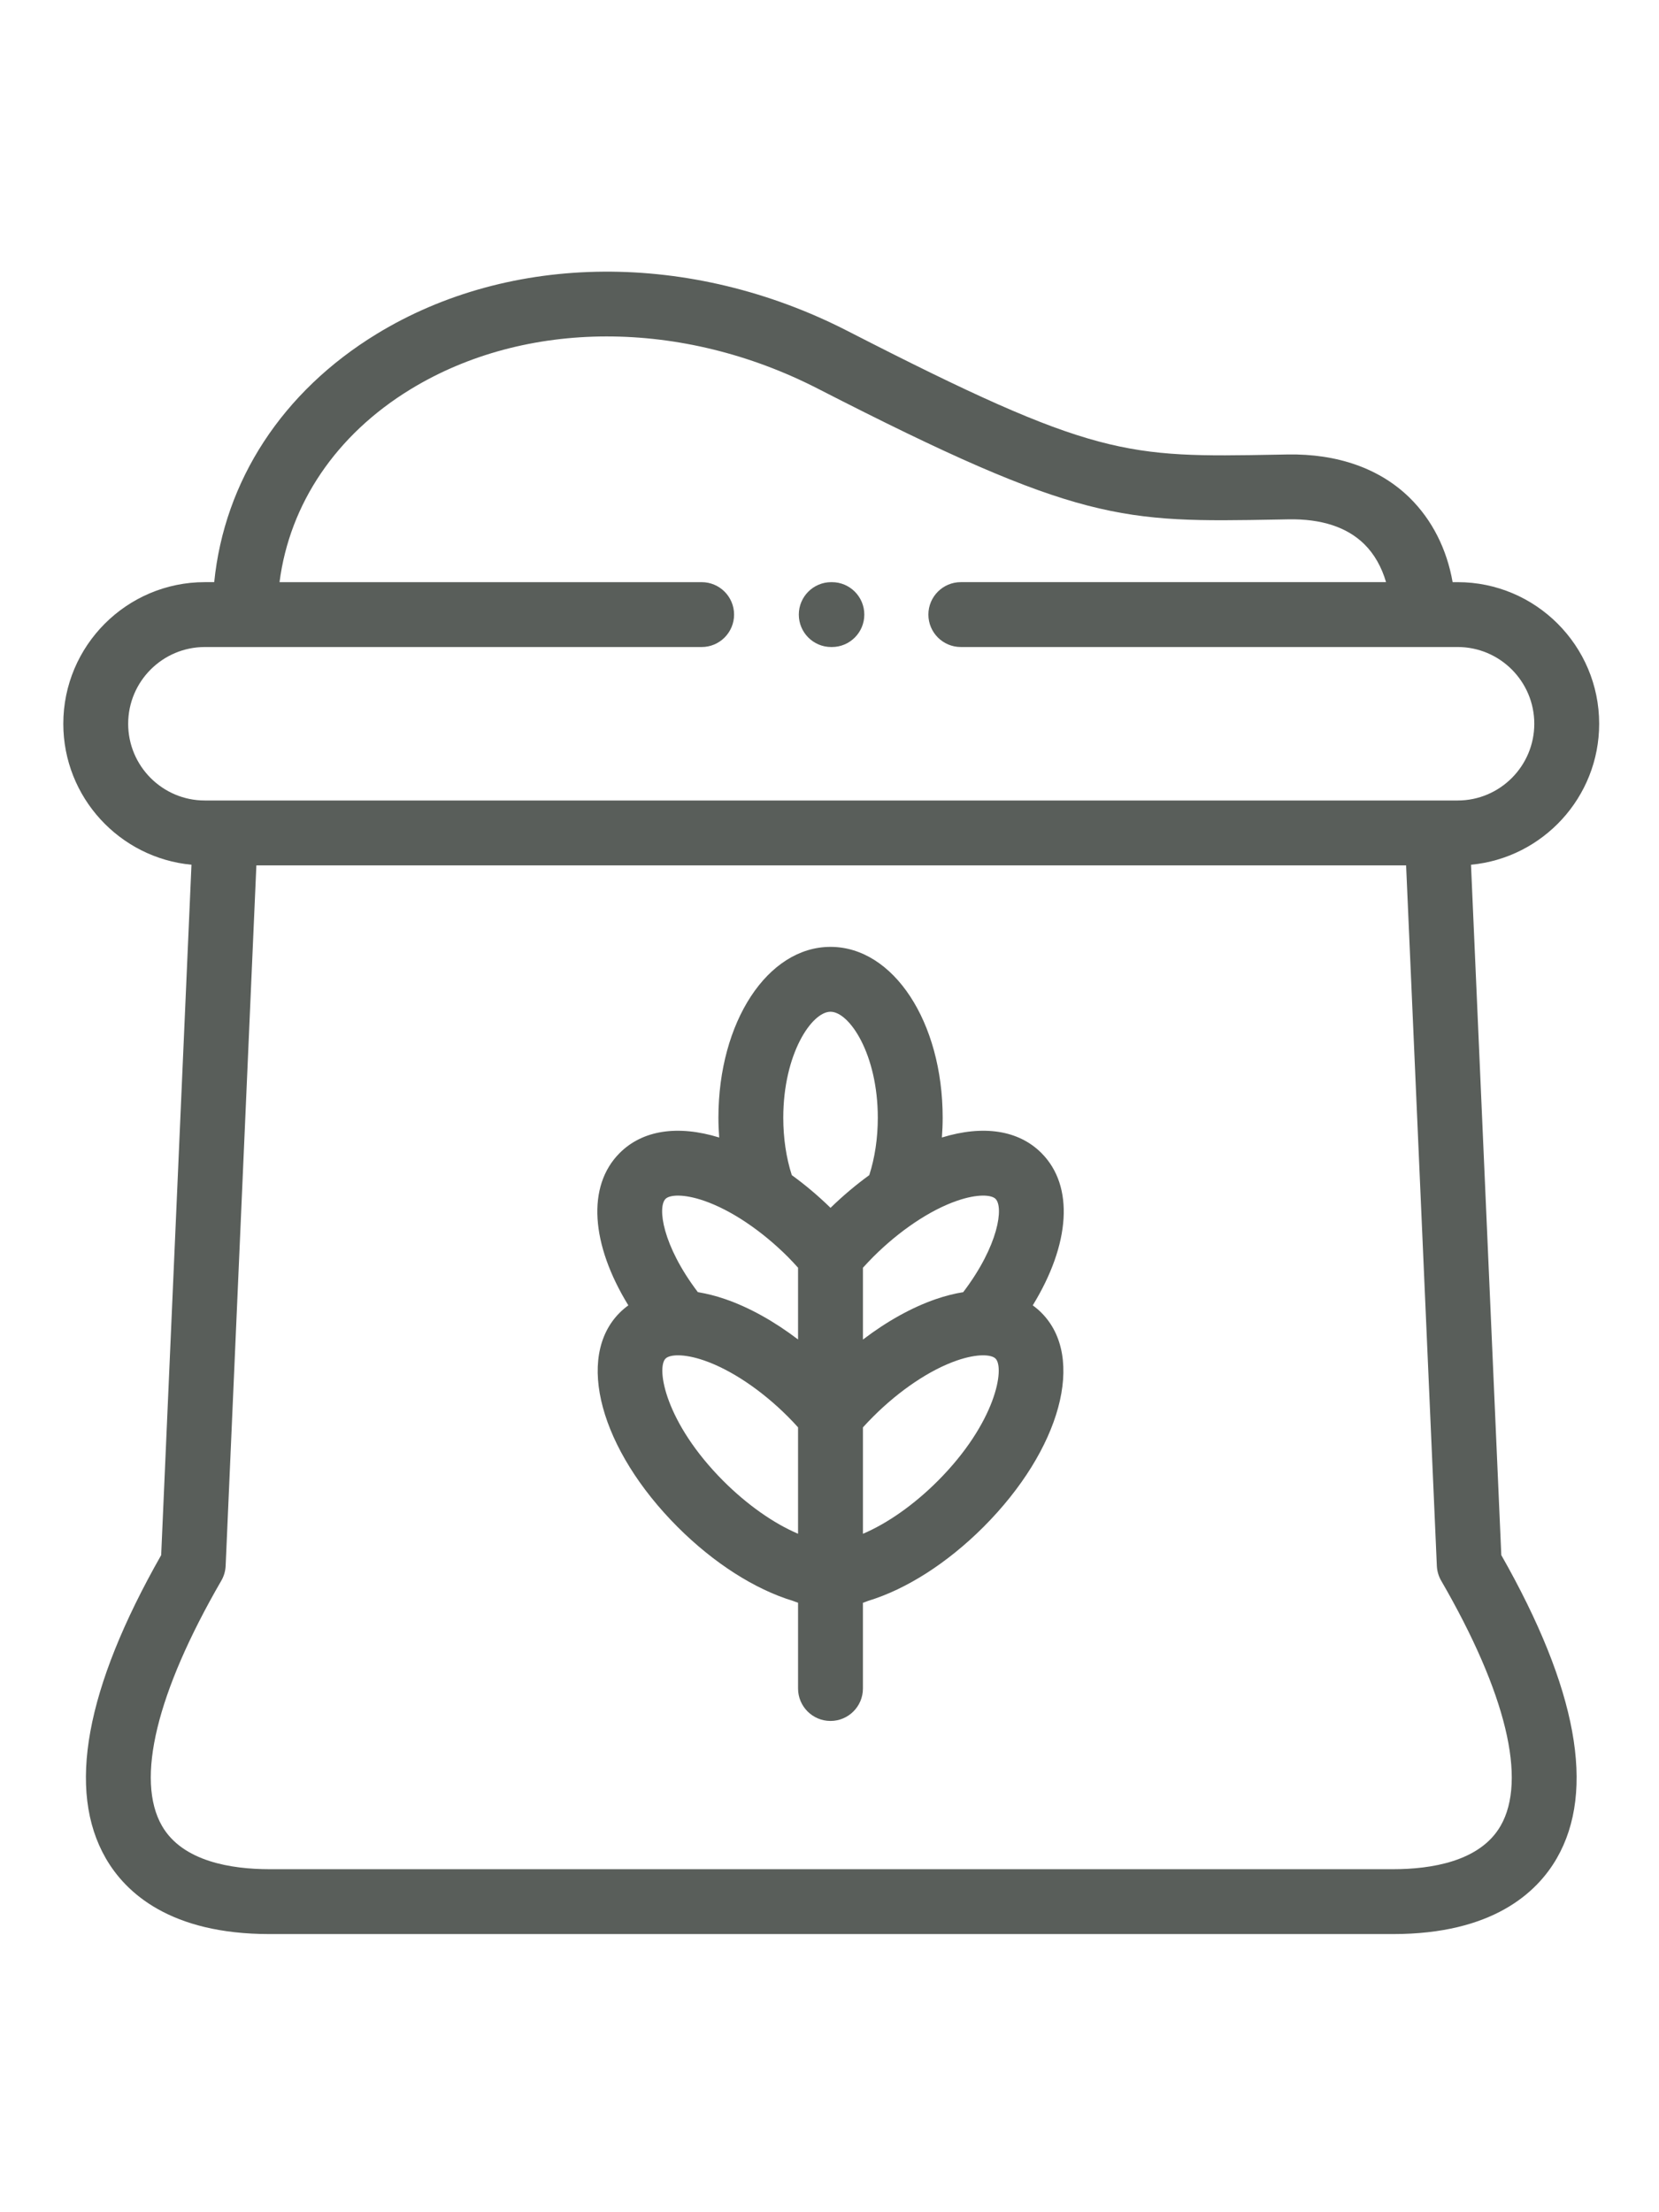
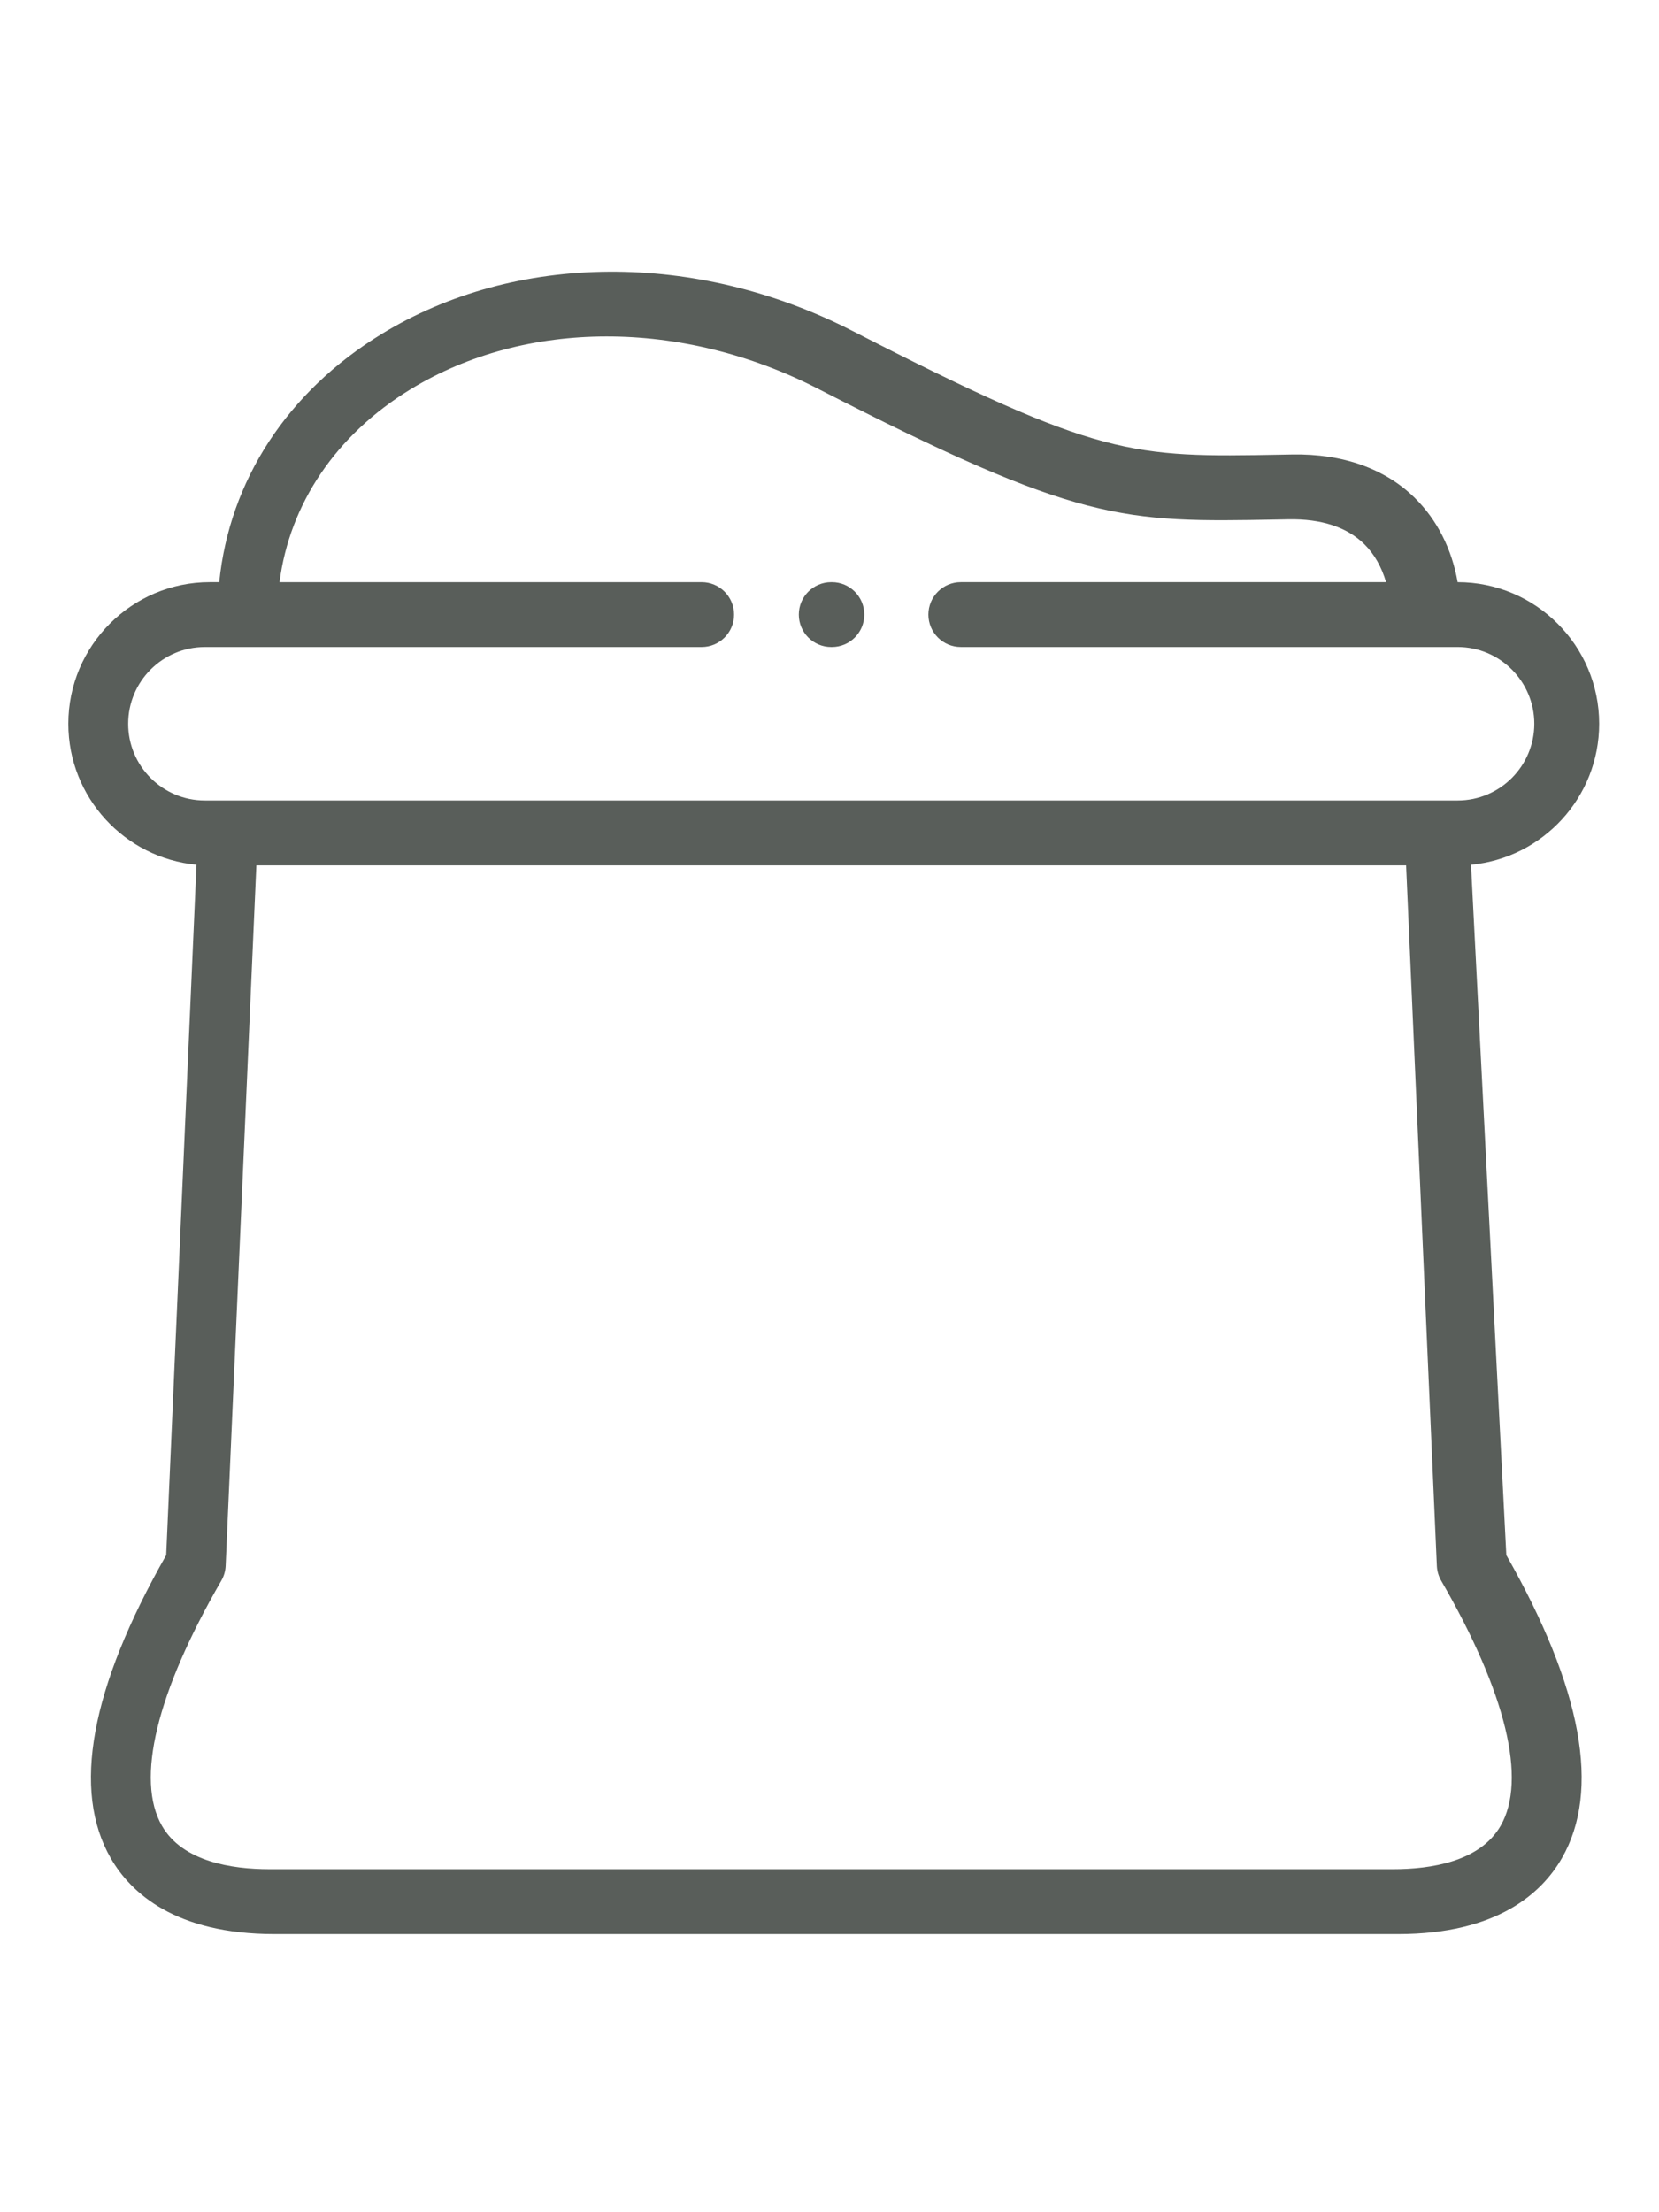
<svg xmlns="http://www.w3.org/2000/svg" height="511pt" viewBox="-19 1 511 512">
-   <path fill="#595e5a" d="m434.094 182.66c22.113-2.082 39.477-20.754 39.477-43.418 0-24.047-19.555-43.613-43.59-43.613h-1.547c-1.785-10.188-6.32-19.188-13.211-25.961-9.172-9.016-22.191-13.625-37.656-13.363l-3.379.062c-46.242.836-55.859 1.012-132.113-38.09-48.133-24.691-103.715-24.344-145.059.914-29.055 17.746-46.898 45.219-50.035 76.434h-2.891c-24.035 0-43.59 19.566-43.59 43.617 0 22.664 17.363 41.336 39.477 43.418l-9.332 212.633c-23.359 41.09-29.098 72.496-17.059 93.375 6.141 10.645 19.867 23.332 50.418 23.332h346.09c30.551 0 44.281-12.688 50.418-23.332 12.035-20.879 6.285-52.293-17.086-93.379zm-413.613-43.418c0-13.031 10.59-23.633 23.609-23.633h153.031c5.516 0 9.988-4.473 9.988-9.992 0-5.516-4.473-9.988-9.988-9.988h-130.02c3.102-24.117 17.41-45.387 40.328-59.387 35.445-21.652 83.543-21.723 125.527-.184 80.723 41.391 93.617 41.152 141.594 40.285l3.371-.062c10.102-.176 17.961 2.395 23.297 7.637 3.078 3.023 5.363 7.074 6.707 11.707h-130.977c-5.516 0-9.988 4.477-9.988 9.992 0 5.516 4.473 9.988 9.988 9.988h153.031c13.02 0 23.609 10.605 23.609 23.637s-10.59 23.633-23.609 23.633h-385.891c-13.02.004-23.609-10.598-23.609-23.633zm422.719 339.445c-6.352 11.02-21.508 13.332-33.105 13.332h-346.09c-11.598 0-26.754-2.312-33.109-13.332-8.188-14.195-1.699-41.02 18.27-75.527.809-1.395 1.266-2.961 1.336-4.566l9.465-215.734h354.137l9.469 215.734c.07 1.609.527 3.176 1.332 4.566 19.984 34.512 26.484 61.336 18.297 75.527zm0 0" />
-   <path fill="#595e5a" d="m301.777 271.449c-7.039-7.047-17.875-8.707-30.656-4.781.148-2.008.238-4.035.238-6.078 0-29.512-15.176-52.633-34.551-52.633-19.359 0-34.523 23.121-34.523 52.633 0 2.043.09 4.07.238 6.078-12.781-3.926-23.621-2.266-30.656 4.781-10.191 10.199-8.859 28.121 2.672 46.918-.938.684-1.836 1.434-2.672 2.273-13.707 13.715-6.02 42.09 17.883 66.016 11.105 11.082 23.676 19.133 35.473 22.727.52.211 1.055.402 1.594.582v26.41c0 5.516 4.473 9.988 9.992 9.988 5.516 0 9.988-4.473 9.988-9.988v-26.406c.547-.18 1.086-.371 1.609-.59 11.809-3.594 24.383-11.641 35.496-22.73 23.895-23.918 31.582-52.293 17.875-66.008-.836-.84-1.73-1.59-2.672-2.273 11.531-18.801 12.867-36.719 2.672-46.918zm-14.133 14.121c2.512 2.512 1.016 14.285-9.957 28.73-2.711.441-5.527 1.145-8.445 2.152-7.395 2.551-15.086 6.84-22.441 12.445v-22.121c.977-1.078 2.016-2.176 3.133-3.309 4.023-4.023 8.359-7.598 12.707-10.527.008-.004.016-.008.02-.016 4.453-2.996 8.922-5.324 13.102-6.766 6.371-2.203 10.625-1.848 11.883-.59zm-50.836-57.633c5.801 0 14.57 13.023 14.57 32.652 0 6.297-.91 12.34-2.629 17.676-4.09 2.965-8.102 6.344-11.93 10.066-3.82-3.723-7.832-7.102-11.93-10.07-1.719-5.336-2.625-11.379-2.625-17.672 0-19.629 8.754-32.652 14.543-32.652zm-50.809 57.633c1.258-1.258 5.516-1.613 11.887.59 4.129 1.426 8.543 3.715 12.941 6.656.043.031.086.062.133.094 4.355 2.93 8.688 6.496 12.699 10.504 1.09 1.105 2.145 2.227 3.156 3.355v22.109c-7.348-5.598-15.027-9.879-22.414-12.426-2.918-1.008-5.734-1.711-8.445-2.152-10.973-14.445-12.469-26.219-9.957-28.73zm17.875 86.953c-18.059-18.074-20.758-34.879-17.875-37.762 1.262-1.262 5.516-1.617 11.887.578 8.266 2.852 17.676 9.16 25.82 17.312 1.062 1.059 2.098 2.164 3.109 3.289v32.77c-7.508-3.195-15.641-8.902-22.941-16.188zm65.906-.008c-7.312 7.297-15.461 13.008-22.98 16.203v-32.773c.992-1.094 2.039-2.191 3.137-3.293 8.145-8.152 17.555-14.461 25.82-17.312 6.371-2.195 10.629-1.84 11.887-.578 2.883 2.883.184 19.688-17.863 37.754zm0 0" />
+   <path fill="#595e5a" d="m434.094 182.66c22.113-2.082 39.477-20.754 39.477-43.418 0-24.047-19.555-43.613-43.59-43.613c-1.785-10.188-6.32-19.188-13.211-25.961-9.172-9.016-22.191-13.625-37.656-13.363l-3.379.062c-46.242.836-55.859 1.012-132.113-38.09-48.133-24.691-103.715-24.344-145.059.914-29.055 17.746-46.898 45.219-50.035 76.434h-2.891c-24.035 0-43.59 19.566-43.59 43.617 0 22.664 17.363 41.336 39.477 43.418l-9.332 212.633c-23.359 41.09-29.098 72.496-17.059 93.375 6.141 10.645 19.867 23.332 50.418 23.332h346.09c30.551 0 44.281-12.688 50.418-23.332 12.035-20.879 6.285-52.293-17.086-93.379zm-413.613-43.418c0-13.031 10.59-23.633 23.609-23.633h153.031c5.516 0 9.988-4.473 9.988-9.992 0-5.516-4.473-9.988-9.988-9.988h-130.02c3.102-24.117 17.41-45.387 40.328-59.387 35.445-21.652 83.543-21.723 125.527-.184 80.723 41.391 93.617 41.152 141.594 40.285l3.371-.062c10.102-.176 17.961 2.395 23.297 7.637 3.078 3.023 5.363 7.074 6.707 11.707h-130.977c-5.516 0-9.988 4.477-9.988 9.992 0 5.516 4.473 9.988 9.988 9.988h153.031c13.02 0 23.609 10.605 23.609 23.637s-10.59 23.633-23.609 23.633h-385.891c-13.02.004-23.609-10.598-23.609-23.633zm422.719 339.445c-6.352 11.02-21.508 13.332-33.105 13.332h-346.09c-11.598 0-26.754-2.312-33.109-13.332-8.188-14.195-1.699-41.02 18.27-75.527.809-1.395 1.266-2.961 1.336-4.566l9.465-215.734h354.137l9.469 215.734c.07 1.609.527 3.176 1.332 4.566 19.984 34.512 26.484 61.336 18.297 75.527zm0 0" />
  <path fill="#595e5a" d="m237.035 115.609h.199c5.516 0 9.988-4.473 9.988-9.992 0-5.516-4.473-9.988-9.988-9.988h-.199c-5.52 0-9.988 4.473-9.988 9.988 0 5.52 4.469 9.992 9.988 9.992zm0 0" />
</svg>